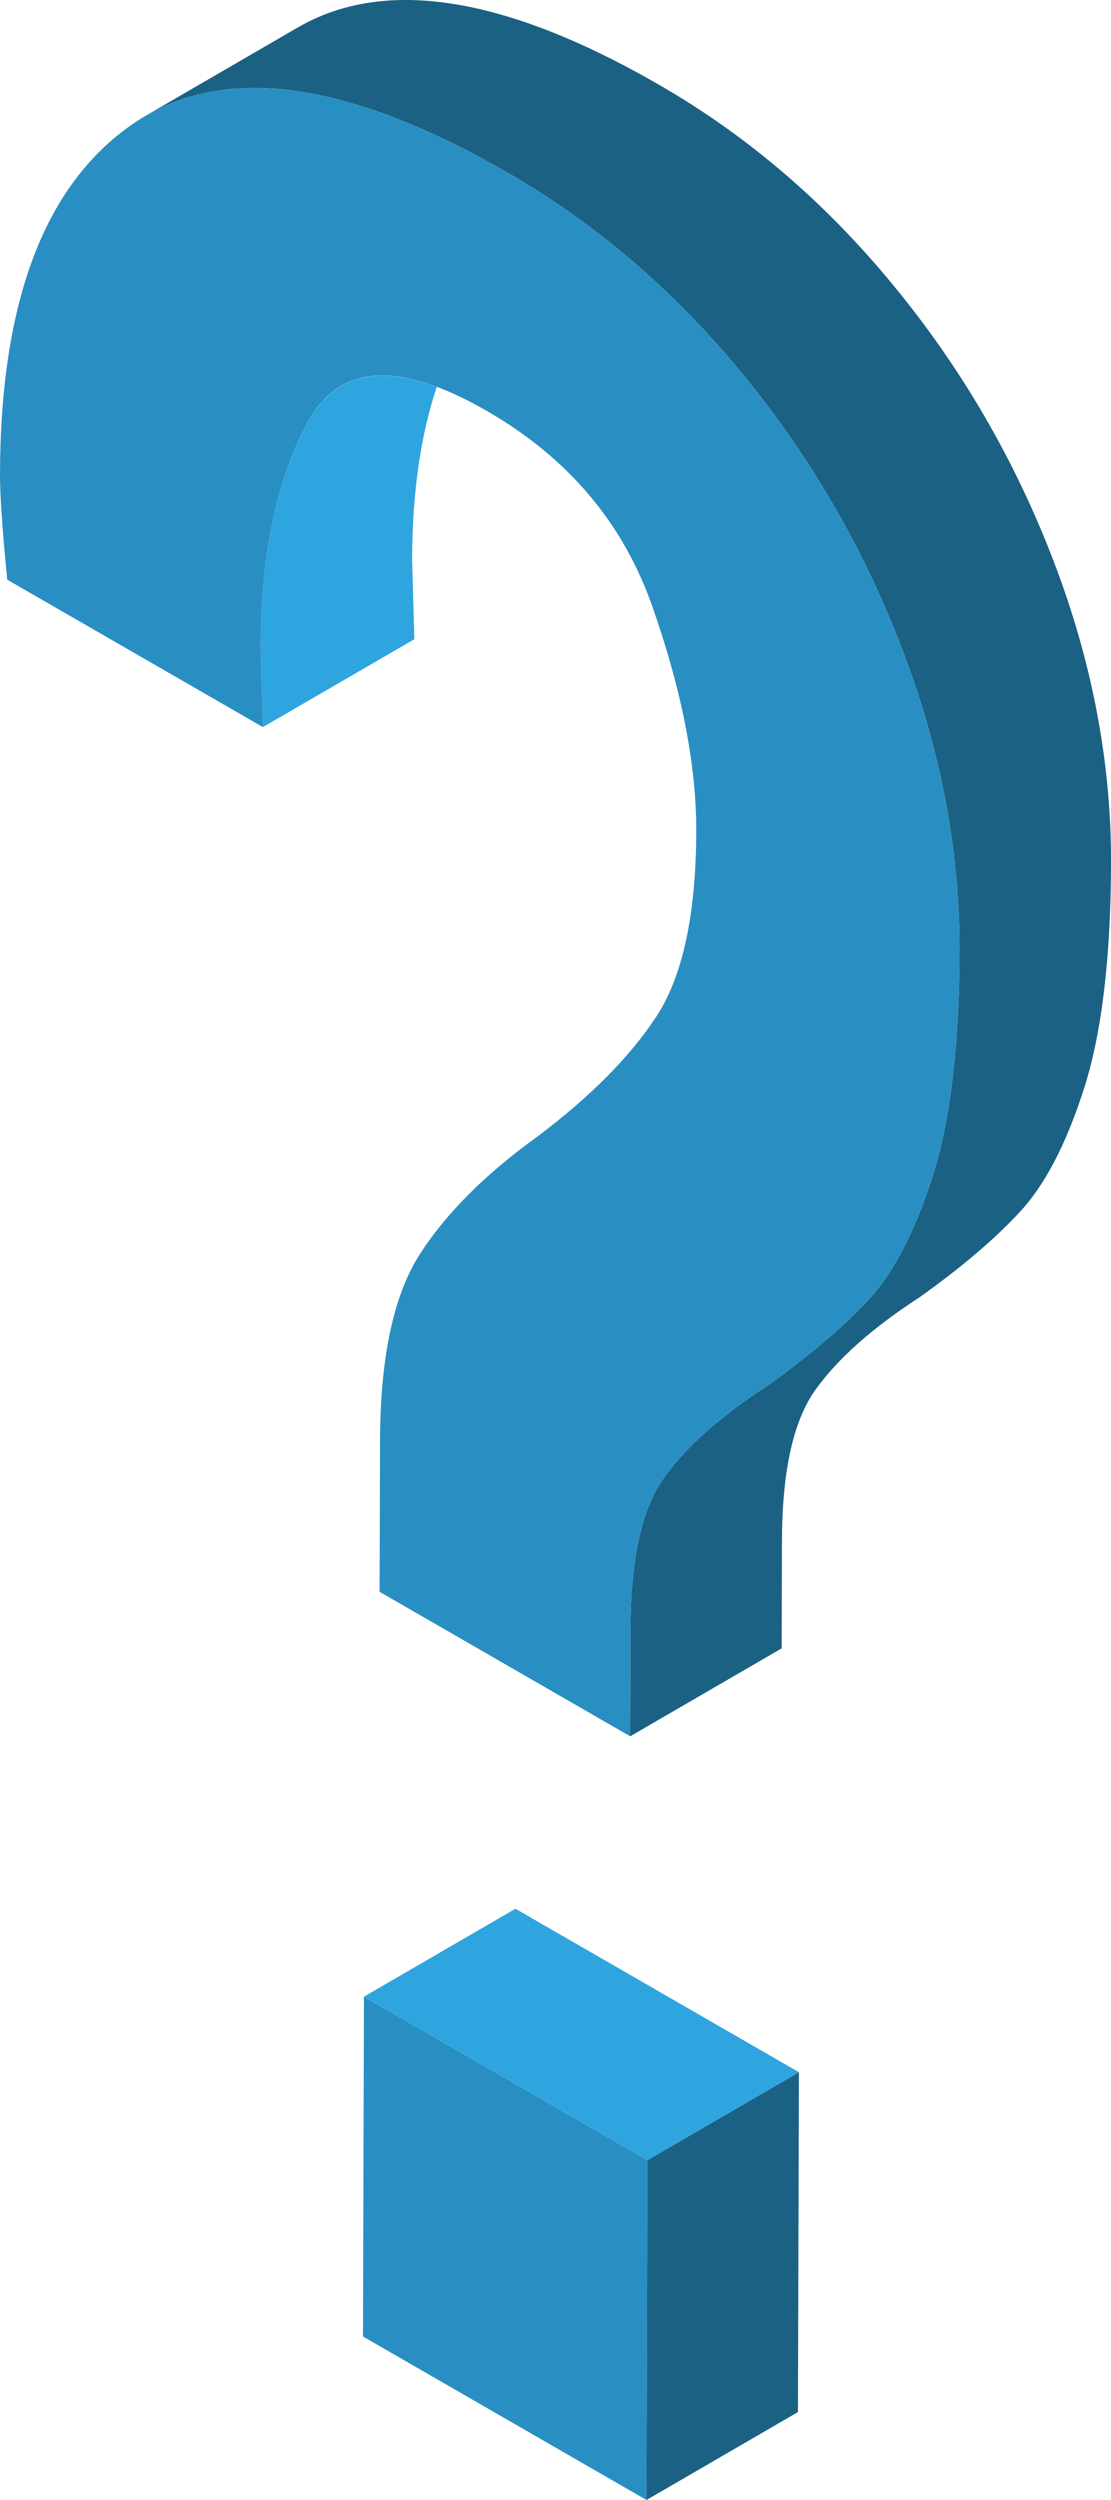
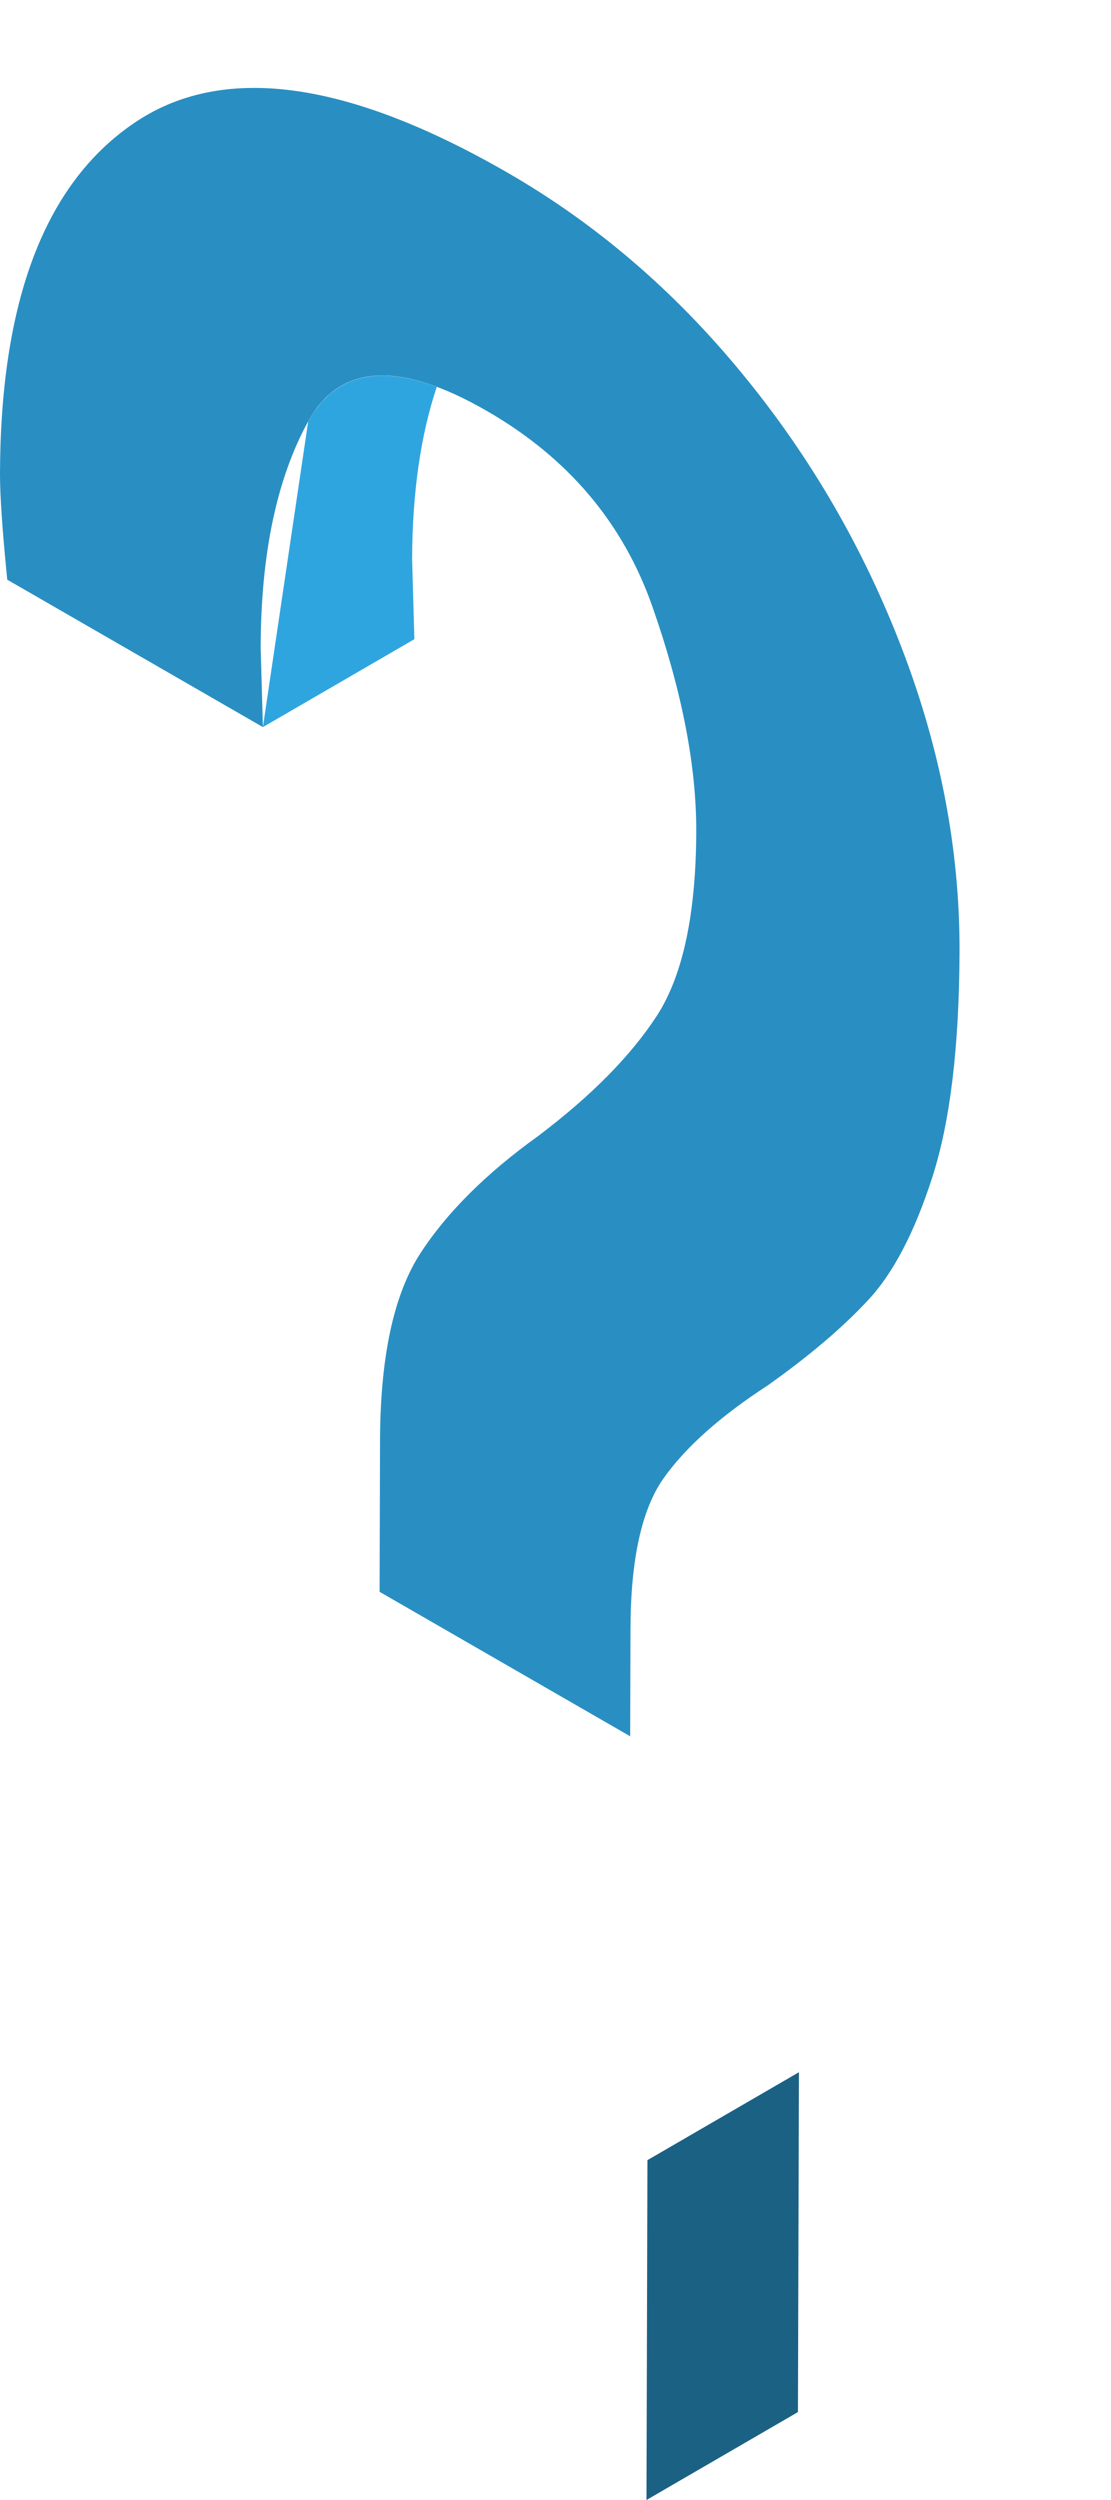
<svg xmlns="http://www.w3.org/2000/svg" width="36px" height="81px" viewBox="0 0 36 81" version="1.1">
  <title>386DE29A-4DAA-4D26-B579-47A8E783E80B</title>
  <g id="Hi-Fi-Design" stroke="none" stroke-width="1" fill="none" fill-rule="evenodd">
    <g id="CS-Interactive-Graphic-Slide-2" transform="translate(-1170, -318)">
      <g id="Question-Icon" transform="translate(1170, 318)">
-         <polygon id="Fill-1" fill="#298FC2" points="11.762 75.703 20.948 81 20.979 69.989 11.793 64.692" />
        <polygon id="Fill-2" fill="#1B6184" points="20.979 69.989 20.948 81 25.856 78.151 25.888 67.14" />
-         <polygon id="Fill-3" fill="#2FA5E0" points="11.793 64.692 16.702 61.843 25.888 67.14 20.98 69.989" />
        <g id="Group-11">
-           <path d="M13.354,18.122 C13.361,15.962 13.629,14.103 14.153,12.535 C12.844,12.046 11.792,12.049 10.996,12.543 C10.936,12.58 10.879,12.62 10.822,12.662 C10.783,12.691 10.744,12.72 10.706,12.752 C10.649,12.799 10.596,12.852 10.543,12.905 C10.509,12.939 10.474,12.971 10.441,13.007 C10.385,13.07 10.332,13.139 10.279,13.208 C10.253,13.242 10.226,13.273 10.202,13.308 C10.126,13.417 10.053,13.532 9.986,13.656 C8.965,15.515 8.454,17.955 8.446,20.971 L8.519,23.558 L13.427,20.71 L13.354,18.122 Z" id="Fill-4" fill="#2FA5E0" />
+           <path d="M13.354,18.122 C13.361,15.962 13.629,14.103 14.153,12.535 C12.844,12.046 11.792,12.049 10.996,12.543 C10.936,12.58 10.879,12.62 10.822,12.662 C10.783,12.691 10.744,12.72 10.706,12.752 C10.649,12.799 10.596,12.852 10.543,12.905 C10.509,12.939 10.474,12.971 10.441,13.007 C10.385,13.07 10.332,13.139 10.279,13.208 C10.253,13.242 10.226,13.273 10.202,13.308 C10.126,13.417 10.053,13.532 9.986,13.656 L8.519,23.558 L13.427,20.71 L13.354,18.122 Z" id="Fill-4" fill="#2FA5E0" />
          <g id="Group-8" transform="translate(4.739, 0)" fill="#1B6184">
-             <path d="M29.401,18.178 C28.15,14.911 26.422,11.931 24.211,9.247 C22.001,6.556 19.473,4.393 16.627,2.753 C11.638,-0.125 7.732,-0.748 4.908,0.891 L0,3.739 C2.823,2.101 6.73,2.724 11.719,5.601 C14.564,7.242 17.092,9.405 19.303,12.095 C21.513,14.78 23.242,17.76 24.492,21.027 C25.744,24.294 26.362,27.558 26.353,30.819 C26.344,33.896 26.052,36.339 25.473,38.137 C24.893,39.943 24.19,41.281 23.364,42.154 C22.542,43.034 21.47,43.939 20.154,44.878 C18.615,45.876 17.489,46.878 16.774,47.881 C16.058,48.884 15.697,50.511 15.691,52.772 L15.681,56.256 L20.59,53.407 L20.599,49.923 C20.606,47.662 20.966,46.036 21.682,45.032 C22.398,44.029 23.523,43.027 25.062,42.029 C26.378,41.09 27.45,40.186 28.272,39.305 C29.099,38.432 29.801,37.095 30.381,35.288 C30.961,33.49 31.253,31.047 31.262,27.97 C31.271,24.71 30.652,21.445 29.401,18.178" id="Fill-6" />
-           </g>
+             </g>
          <path d="M16.457,5.601 C19.303,7.242 21.831,9.405 24.041,12.095 C26.252,14.781 27.98,17.76 29.231,21.026 C30.482,24.293 31.101,27.558 31.092,30.819 C31.083,33.896 30.791,36.339 30.212,38.136 C29.631,39.943 28.929,41.281 28.102,42.153 C27.28,43.034 26.209,43.94 24.892,44.877 C23.353,45.876 22.228,46.877 21.513,47.881 C20.797,48.884 20.436,50.511 20.43,52.771 L20.42,56.256 L12.3,51.575 L12.314,46.676 C12.322,43.982 12.751,41.965 13.605,40.633 C14.46,39.307 15.737,38.029 17.438,36.807 C19.138,35.523 20.416,34.236 21.269,32.934 C22.12,31.636 22.553,29.636 22.561,26.937 C22.567,24.804 22.093,22.379 21.143,19.664 C20.193,16.944 18.404,14.83 15.78,13.317 C12.935,11.676 11.006,11.791 9.985,13.655 C8.964,15.515 8.455,17.955 8.446,20.971 L8.519,23.558 L0.235,18.782 C0.075,17.181 -0.002,16.038 0,15.345 C0.015,9.762 1.447,5.982 4.303,4.016 C7.154,2.041 11.206,2.573 16.457,5.601" id="Fill-9" fill="#298FC2" />
        </g>
      </g>
    </g>
  </g>
</svg>